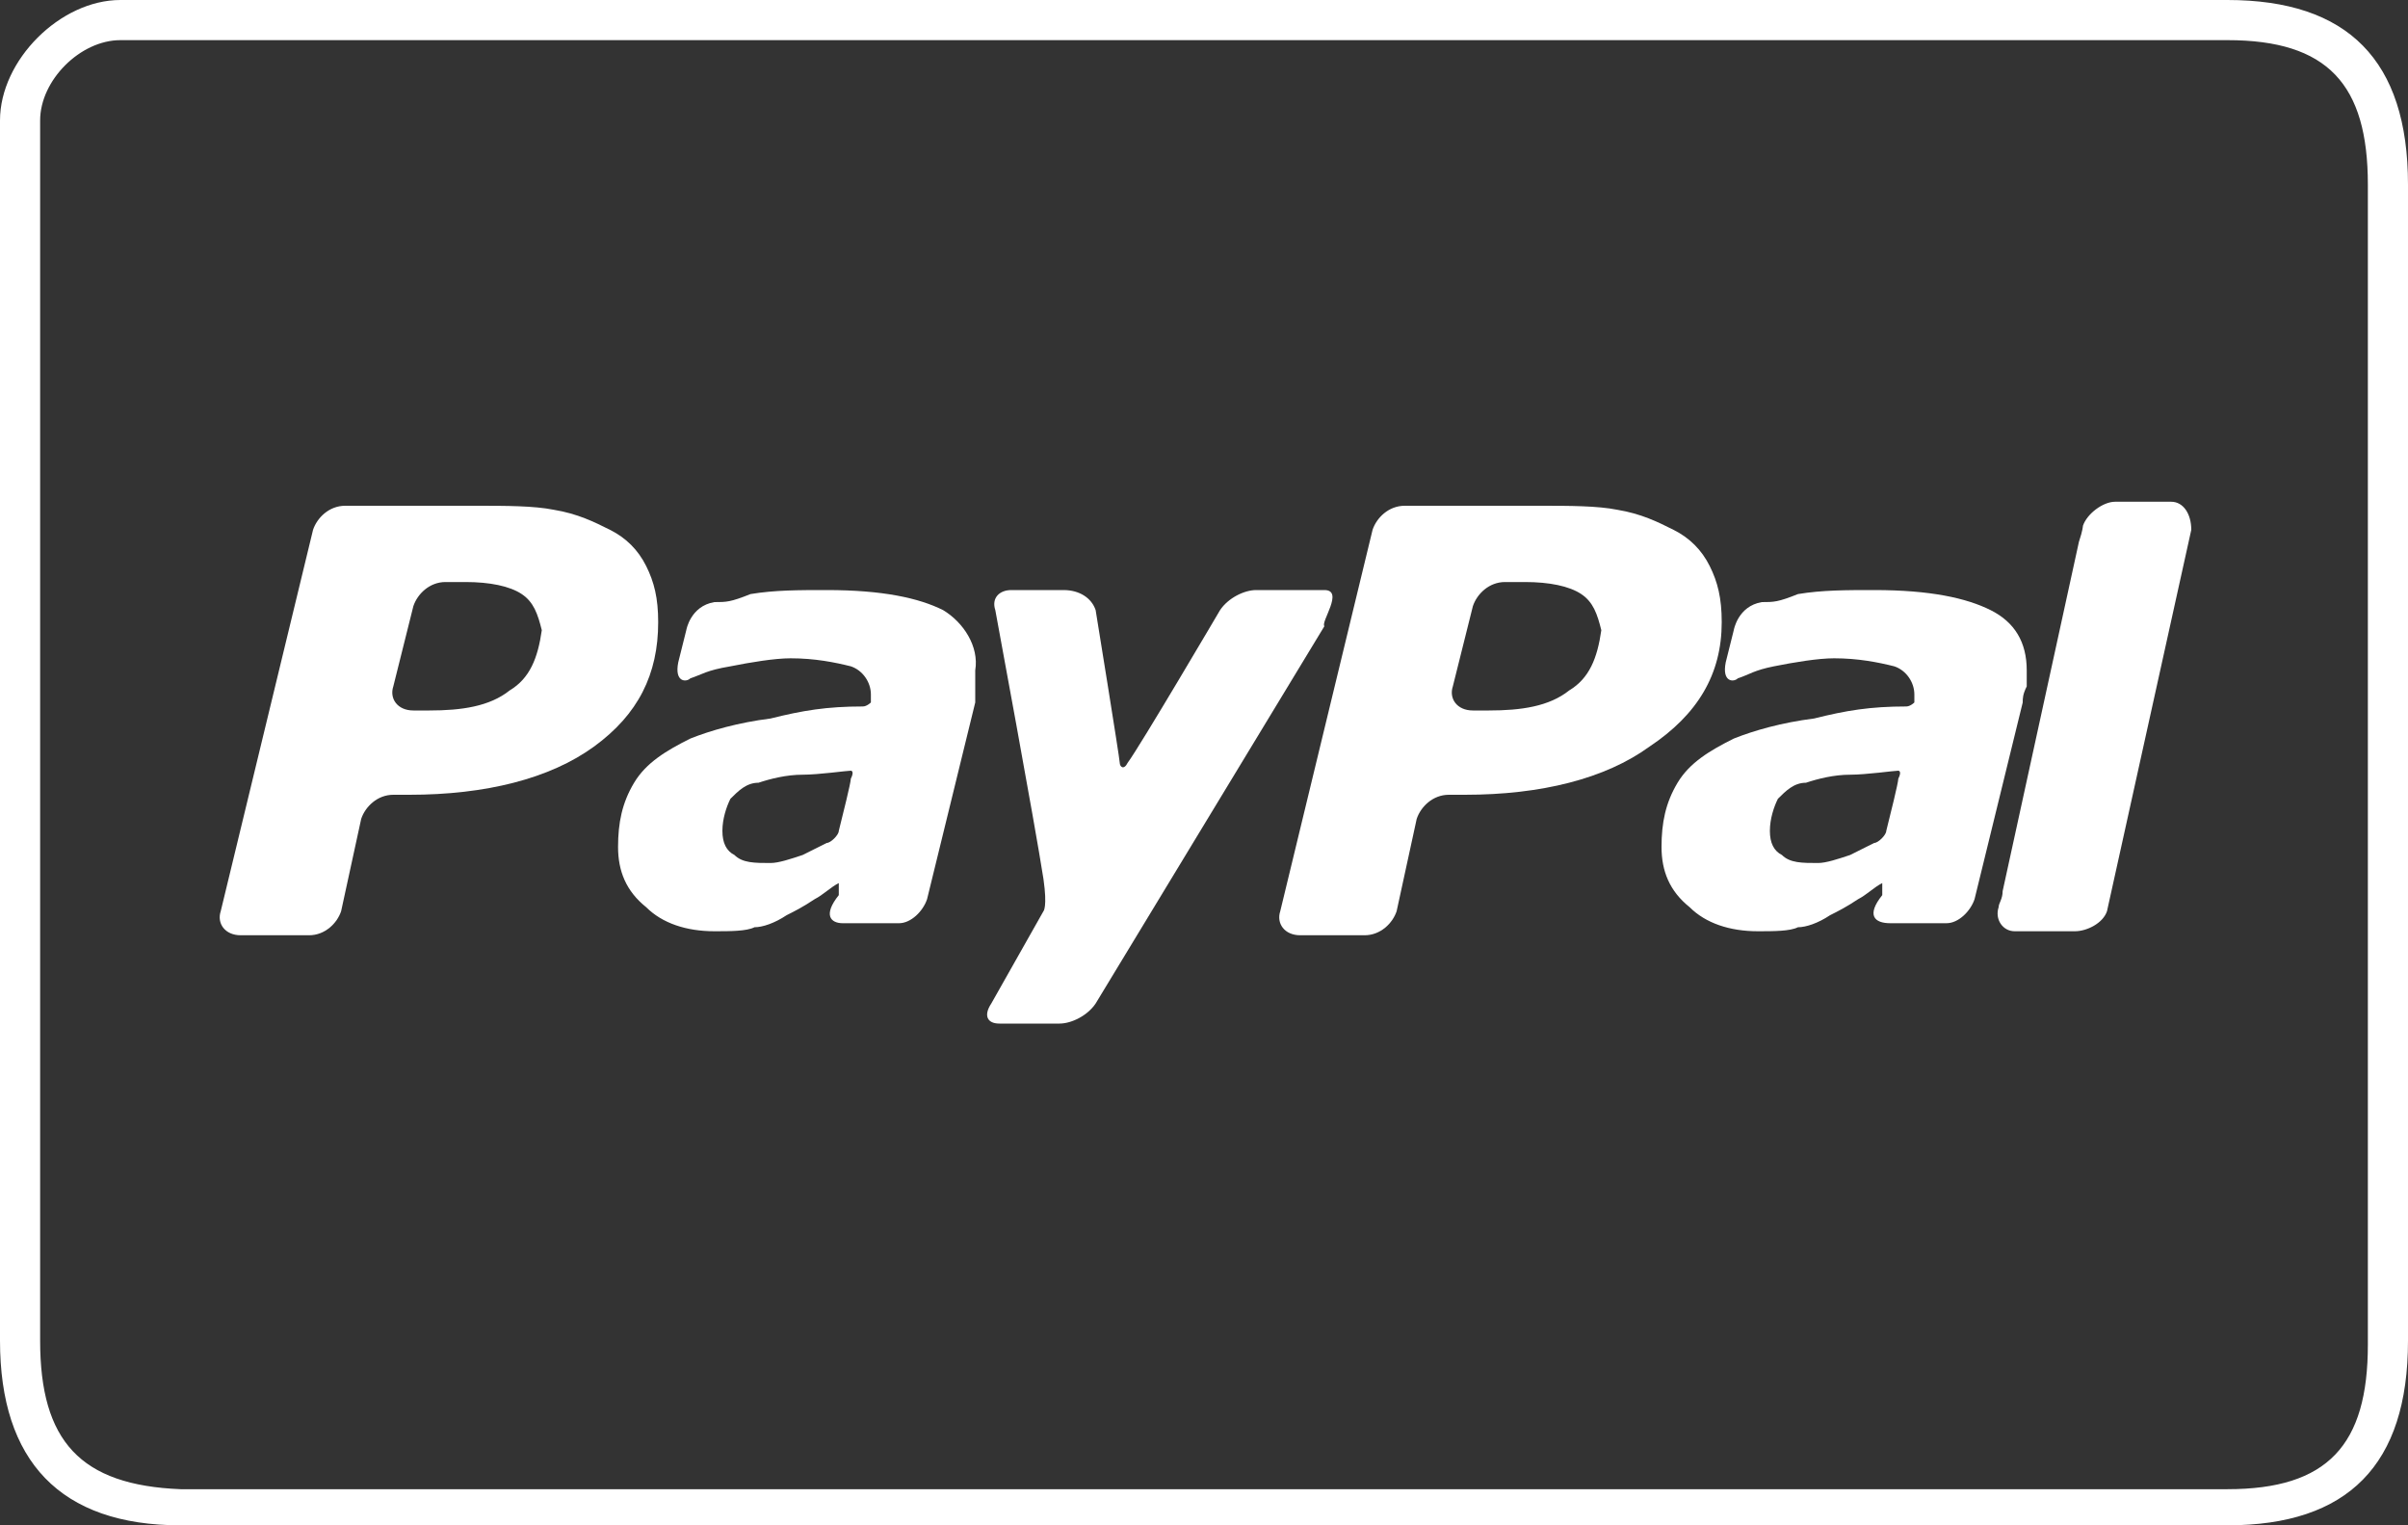
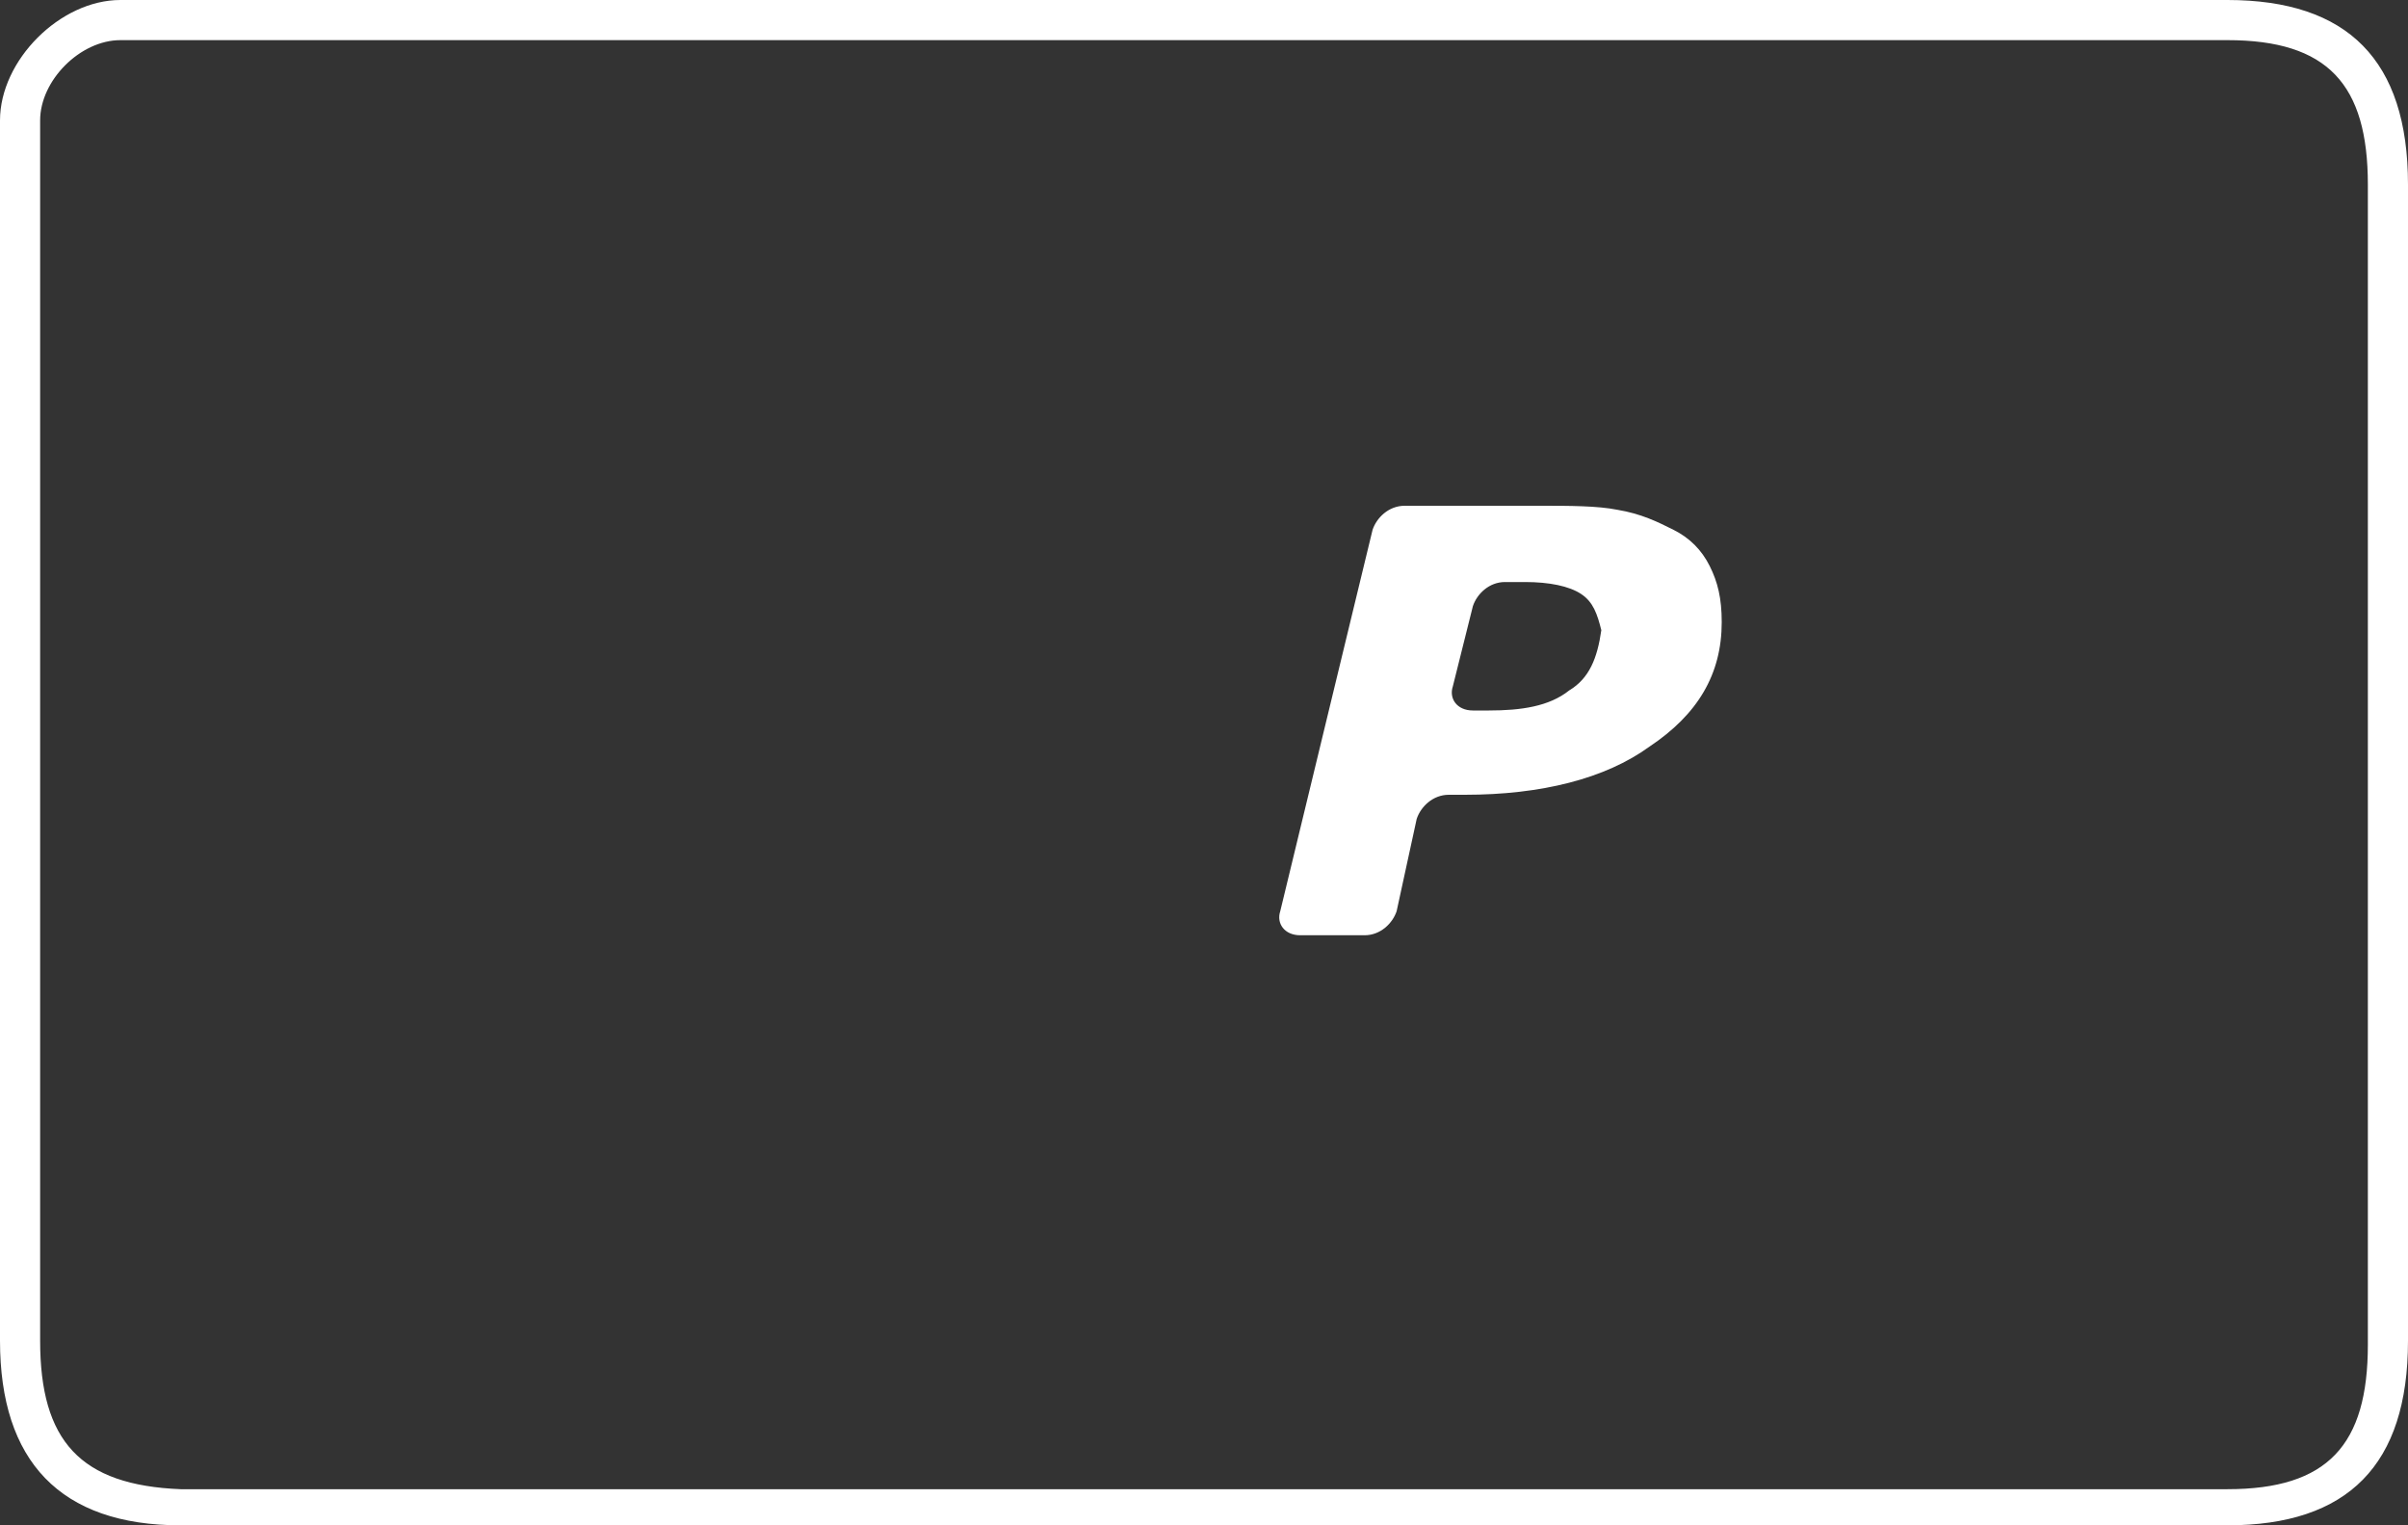
<svg xmlns="http://www.w3.org/2000/svg" version="1.1" id="Layer_1" x="0px" y="0px" viewBox="0 0 60 38" style="enable-background:new 0 0 60 38;" xml:space="preserve">
  <rect x="0" y="0" width="60" height="38" fill="#333333" stroke="none" />
  <style type="text/css">
	.st0{fill:#FFFFFF;}
</style>
  <g>
-     <path class="st0" d="M54.1,12.5h-1.4l0,0l0,0c-0.3,0-0.7,0.3-0.8,0.6l0,0c0,0,0,0.1-0.1,0.4l-1.9,8.7c0,0.2-0.1,0.3-0.1,0.4l0,0   c-0.1,0.3,0.1,0.6,0.4,0.6l0,0h1.5c0.3,0,0.7-0.2,0.8-0.5l0,0l2.1-9.5l0,0C54.6,12.8,54.4,12.5,54.1,12.5z" />
-     <path class="st0" d="M50.5,17.1c0-0.2,0-0.3,0-0.4c0-0.7-0.3-1.2-0.9-1.5c-0.6-0.3-1.5-0.5-2.9-0.5c-0.7,0-1.3,0-1.9,0.1   C44.3,15,44.2,15,43.9,15c-0.6,0.1-0.7,0.7-0.7,0.7L43,16.5c-0.1,0.5,0.2,0.5,0.3,0.4c0.3-0.1,0.4-0.2,0.9-0.3   c0.5-0.1,1.1-0.2,1.5-0.2c0.6,0,1.1,0.1,1.5,0.2c0.3,0.1,0.5,0.4,0.5,0.7c0,0.1,0,0.1,0,0.2c0,0-0.1,0.1-0.2,0.1   c-0.9,0-1.5,0.1-2.3,0.3c-0.8,0.1-1.5,0.3-2,0.5c-0.6,0.3-1.1,0.6-1.4,1.1s-0.4,1-0.4,1.6s0.2,1.1,0.7,1.5c0.4,0.4,1,0.6,1.7,0.6   c0.4,0,0.8,0,1-0.1c0.2,0,0.5-0.1,0.8-0.3c0.2-0.1,0.4-0.2,0.7-0.4c0.2-0.1,0.4-0.3,0.6-0.4l0,0v0.3l0,0l0,0   c-0.4,0.5-0.2,0.7,0.2,0.7l0,0l0,0l0,0c0.2,0,0.9,0,1.2,0h0.2l0,0c0.3,0,0.6-0.3,0.7-0.6l1.2-4.9C50.4,17.4,50.4,17.3,50.5,17.1z    M47.3,19.4c0,0.1-0.2,0.9-0.3,1.3c0,0.1-0.2,0.3-0.3,0.3c0.1,0,0,0,0,0c-0.2,0.1-0.4,0.2-0.6,0.3c-0.3,0.1-0.6,0.2-0.8,0.2   c-0.4,0-0.7,0-0.9-0.2c-0.2-0.1-0.3-0.3-0.3-0.6c0-0.3,0.1-0.6,0.2-0.8c0.2-0.2,0.4-0.4,0.7-0.4c0.3-0.1,0.7-0.2,1.1-0.2   c0.4,0,1.1-0.1,1.2-0.1C47.3,19.2,47.4,19.2,47.3,19.4z" />
    <path class="st0" d="M42.9,15.5c0-0.6-0.1-1-0.3-1.4s-0.5-0.7-0.9-0.9s-0.8-0.4-1.4-0.5c-0.5-0.1-1.2-0.1-1.9-0.1H35   c-0.4,0-0.7,0.3-0.8,0.6l-2.3,9.5c-0.1,0.3,0.1,0.6,0.5,0.6H34c0.4,0,0.7-0.3,0.8-0.6l0.5-2.3c0.1-0.3,0.4-0.6,0.8-0.6h0.4   c1.9,0,3.5-0.4,4.6-1.2C42.3,17.8,42.9,16.8,42.9,15.5z M39.1,17.2c-0.5,0.4-1.2,0.5-2,0.5h-0.4c-0.4,0-0.6-0.3-0.5-0.6l0.5-2   c0.1-0.3,0.4-0.6,0.8-0.6H38c0.6,0,1.1,0.1,1.4,0.3c0.3,0.2,0.4,0.5,0.5,0.9C39.8,16.4,39.6,16.9,39.1,17.2z" />
-     <path class="st0" d="M23.5,15.2c-0.6-0.3-1.5-0.5-2.9-0.5c-0.7,0-1.3,0-1.9,0.1C18.2,15,18.1,15,17.8,15c-0.6,0.1-0.7,0.7-0.7,0.7   l-0.2,0.8c-0.1,0.5,0.2,0.5,0.3,0.4c0.3-0.1,0.4-0.2,1-0.3c0.5-0.1,1.1-0.2,1.5-0.2c0.6,0,1.1,0.1,1.5,0.2c0.3,0.1,0.5,0.4,0.5,0.7   c0,0.1,0,0.2,0,0.2s-0.1,0.1-0.2,0.1c-0.9,0-1.5,0.1-2.3,0.3c-0.8,0.1-1.5,0.3-2,0.5c-0.6,0.3-1.1,0.6-1.4,1.1   c-0.3,0.5-0.4,1-0.4,1.6s0.2,1.1,0.7,1.5c0.4,0.4,1,0.6,1.7,0.6c0.4,0,0.8,0,1-0.1c0.2,0,0.5-0.1,0.8-0.3c0.2-0.1,0.4-0.2,0.7-0.4   c0.2-0.1,0.4-0.3,0.6-0.4l0,0v0.3l0,0l0,0C20.5,22.8,20.7,23,21,23l0,0l0,0l0,0c0.2,0,0.9,0,1.2,0h0.2l0,0c0.3,0,0.6-0.3,0.7-0.6   l1.2-4.9c0-0.1,0-0.3,0-0.4c0-0.2,0-0.3,0-0.4C24.4,16.1,24,15.5,23.5,15.2z M21.2,19.4c0,0.1-0.2,0.9-0.3,1.3   c0,0.1-0.2,0.3-0.3,0.3c-0.2,0.1-0.4,0.2-0.6,0.3c-0.3,0.1-0.6,0.2-0.8,0.2c-0.4,0-0.7,0-0.9-0.2C18.1,21.2,18,21,18,20.7   c0-0.3,0.1-0.6,0.2-0.8c0.2-0.2,0.4-0.4,0.7-0.4c0.3-0.1,0.7-0.2,1.1-0.2s1.1-0.1,1.2-0.1C21.2,19.2,21.3,19.2,21.2,19.4z" />
-     <path class="st0" d="M33,14.7c-0.4,0-1.7,0-1.7,0c-0.3,0-0.7,0.2-0.9,0.5c0,0-2,3.4-2.3,3.8c-0.1,0.2-0.2,0.1-0.2,0   s-0.6-3.8-0.6-3.8c-0.1-0.3-0.4-0.5-0.8-0.5h-1.3c-0.3,0-0.5,0.2-0.4,0.5c0,0,1,5.4,1.2,6.7c0.1,0.7,0,0.8,0,0.8L24.7,25   c-0.2,0.3-0.1,0.5,0.2,0.5h1.5c0.3,0,0.7-0.2,0.9-0.5l5.7-9.4C32.9,15.5,33.5,14.7,33,14.7z" />
-     <path class="st0" d="M16.4,15.5c0-0.6-0.1-1-0.3-1.4c-0.2-0.4-0.5-0.7-0.9-0.9s-0.8-0.4-1.4-0.5c-0.5-0.1-1.2-0.1-1.9-0.1H8.6   c-0.4,0-0.7,0.3-0.8,0.6l-2.3,9.5C5.4,23,5.6,23.3,6,23.3h1.7c0.4,0,0.7-0.3,0.8-0.6L9,20.4c0.1-0.3,0.4-0.6,0.8-0.6h0.4   c1.9,0,3.5-0.4,4.6-1.2S16.4,16.8,16.4,15.5z M12.7,17.2c-0.5,0.4-1.2,0.5-2,0.5h-0.4c-0.4,0-0.6-0.3-0.5-0.6l0.5-2   c0.1-0.3,0.4-0.6,0.8-0.6h0.5c0.6,0,1.1,0.1,1.4,0.3c0.3,0.2,0.4,0.5,0.5,0.9C13.4,16.4,13.2,16.9,12.7,17.2z" />
  </g>
  <path id="Rectangle-1_3_" class="st0" d="M55.5,1C58,1,59,2.1,59,4.6v28.9c0,2.5-1,3.6-3.5,3.6h-51C2,37,1,35.9,1,33.4V3  c0-1,1-2,2-2H55.5 M55.5,0C52.5,0,20.7,0,3,0C1.5,0,0,1.5,0,3v30.4c0,3,1.5,4.6,4.5,4.6c16.7,0,48,0,51,0s4.5-1.5,4.5-4.6V4.6  C60,1.5,58.5,0,55.5,0L55.5,0z" />
</svg>